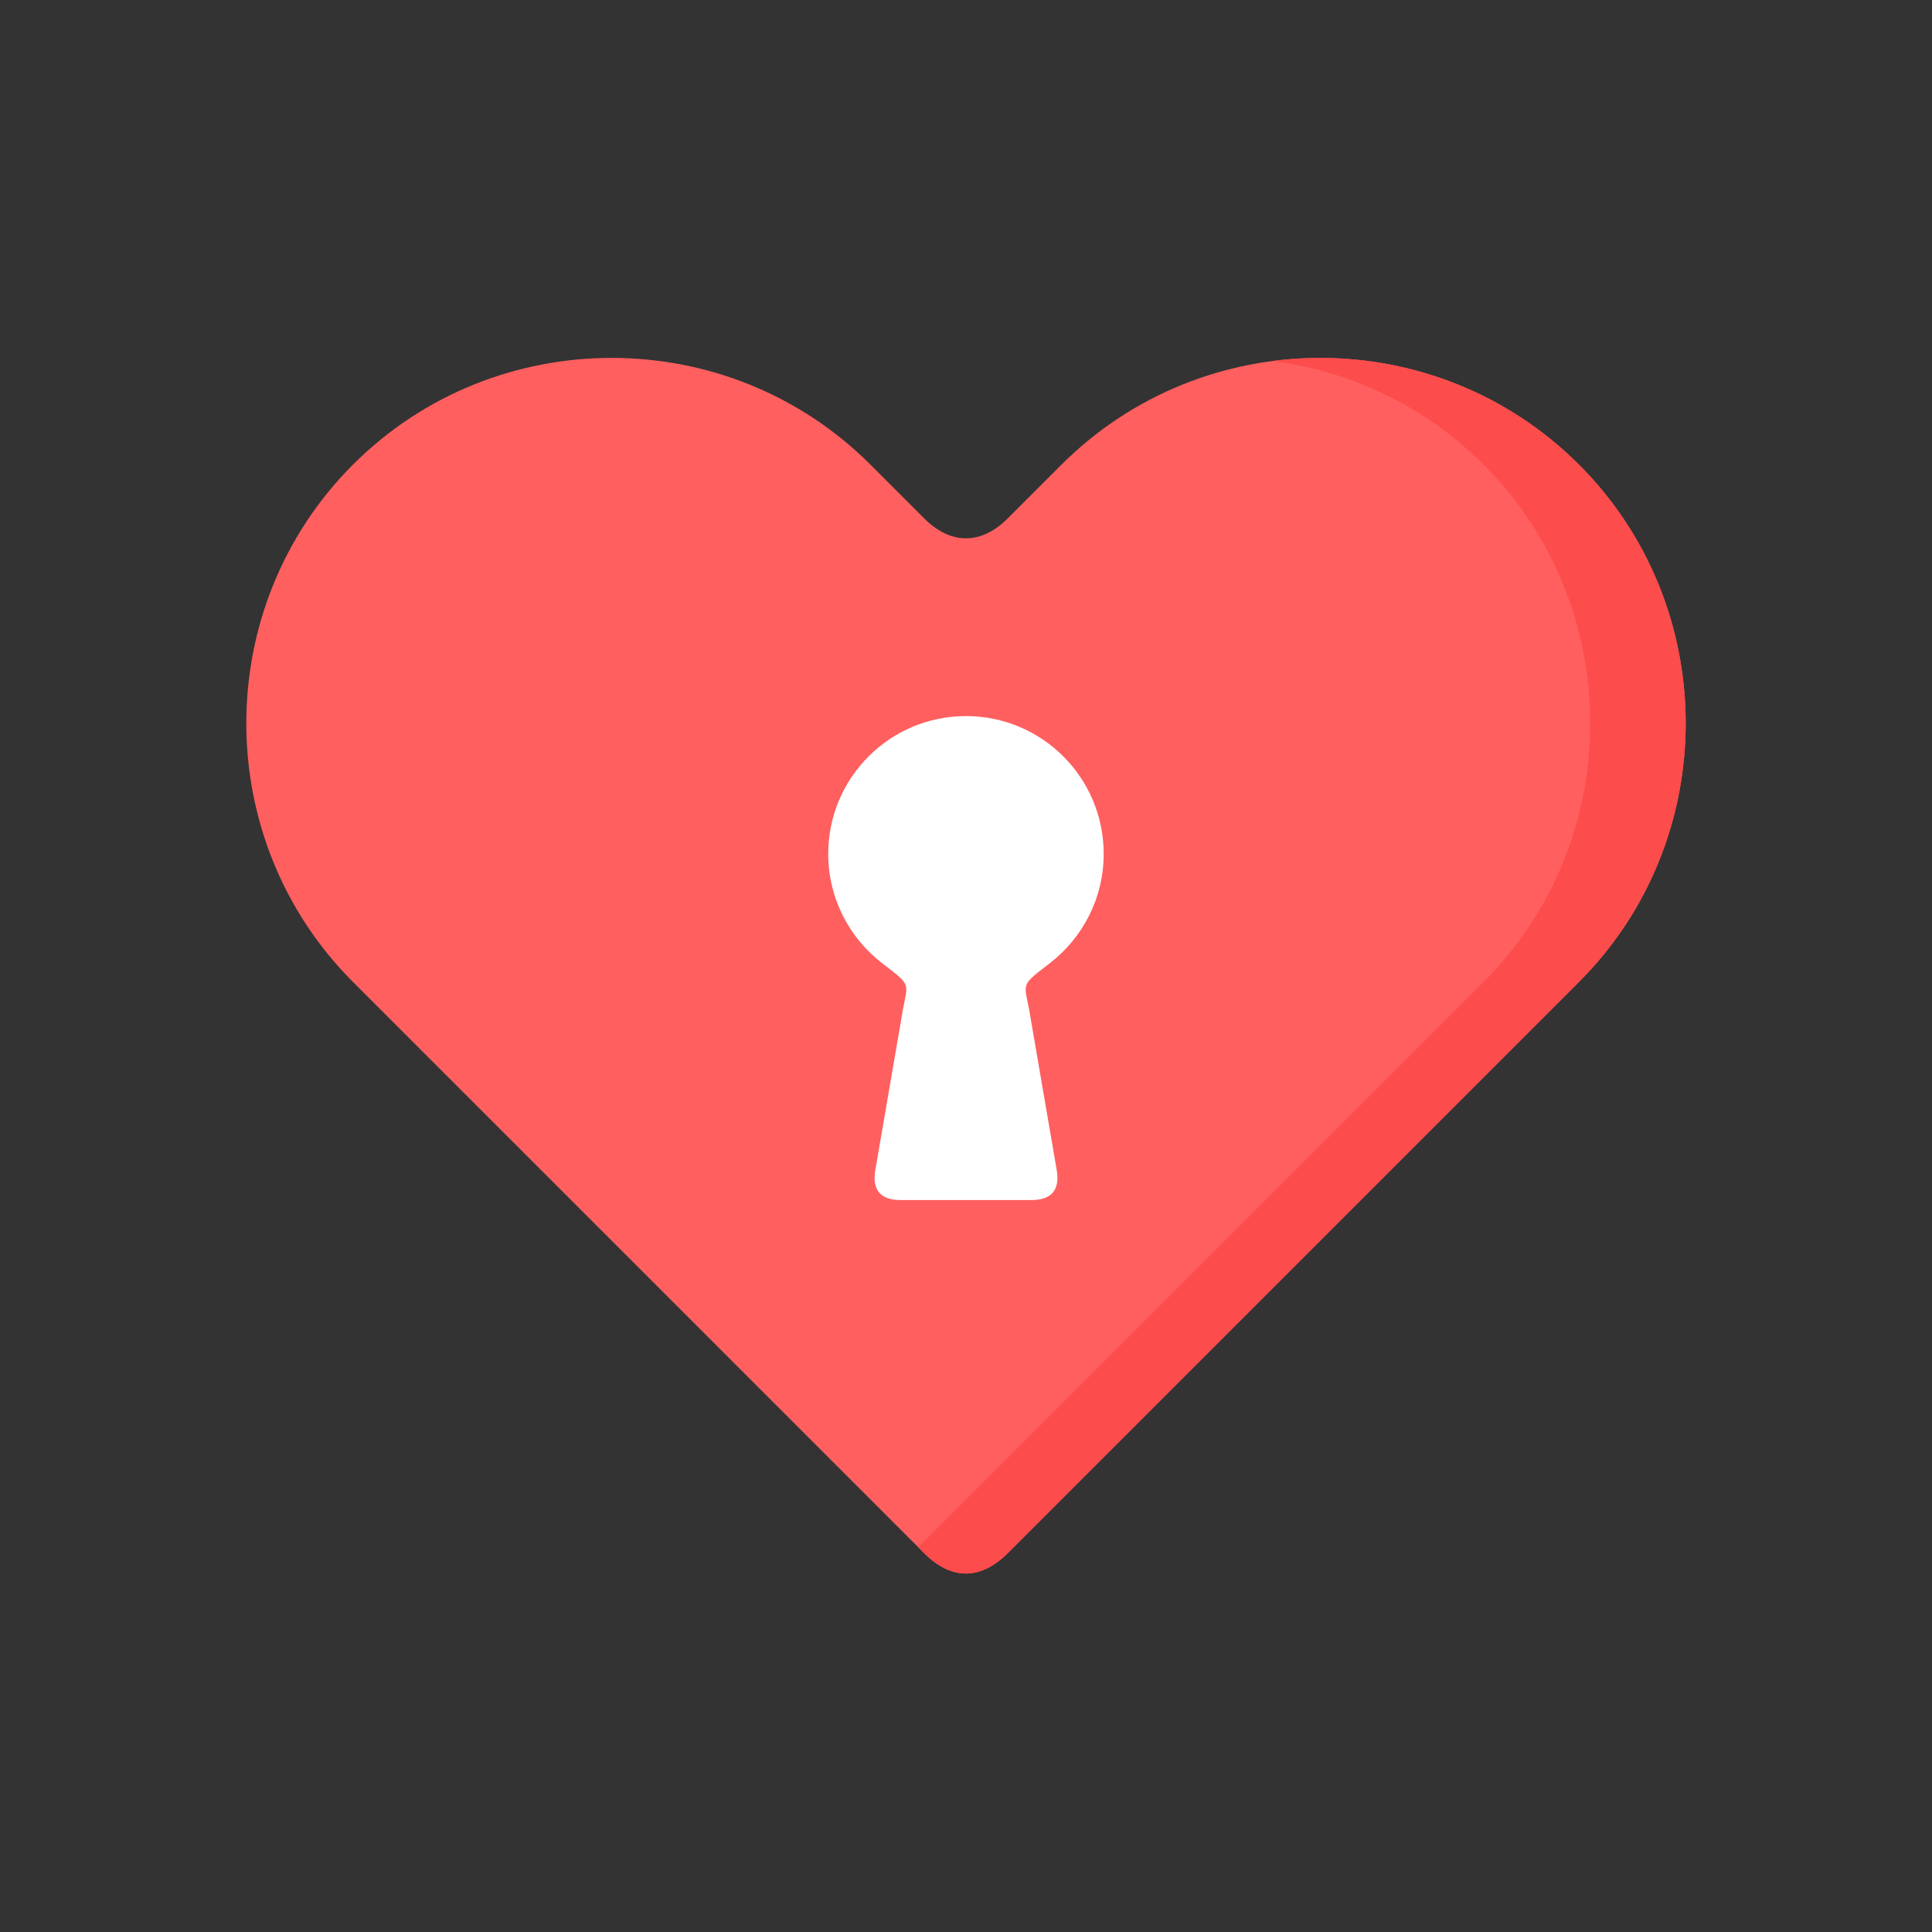
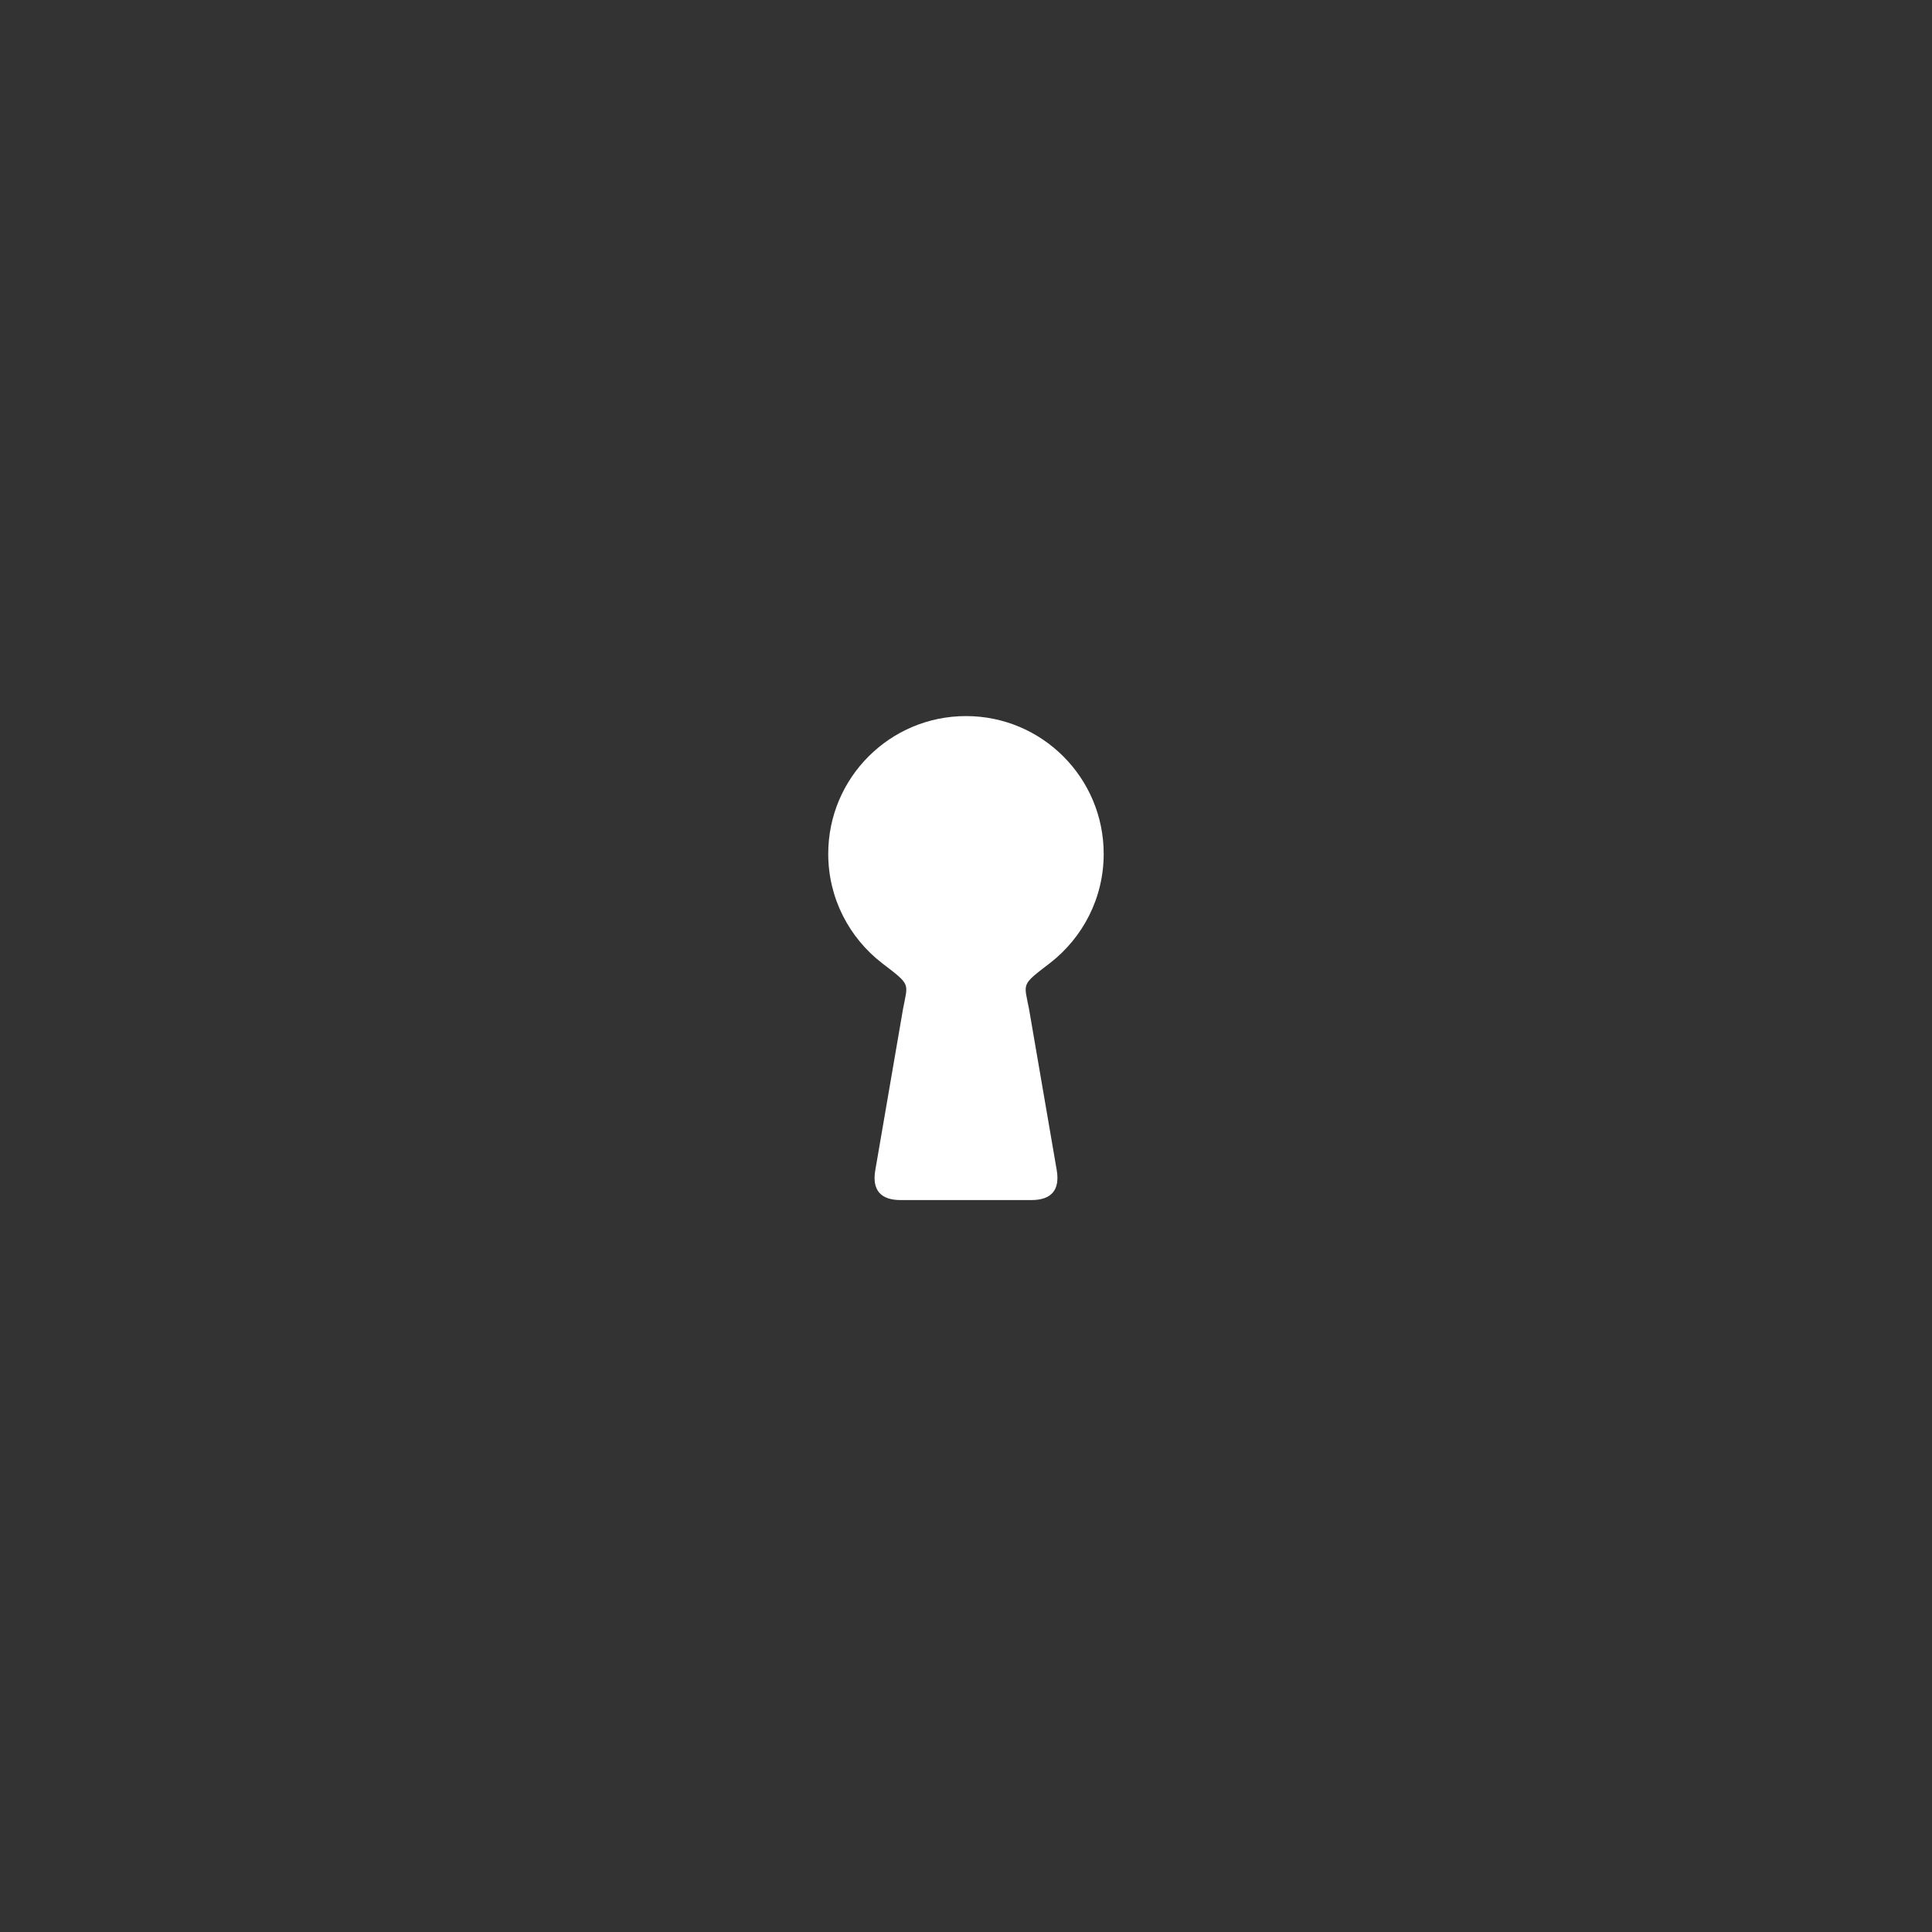
<svg xmlns="http://www.w3.org/2000/svg" version="1.2" baseProfile="tiny-ps" viewBox="0 0 512 512" width="512" height="512">
  <rect x="0" y="0" width="512" height="512" fill="#333333" stroke="none" />
  <title>heart-svg</title>
  <style>
		tspan { white-space:pre }
		.shp0 { fill: #ff5f5f } 
		.shp1 { fill: #fc4c4c } 
		.shp2 { fill: #ffffff } 
	</style>
  <g id="Layer">
-     <path id="Layer" fill-rule="evenodd" class="shp0" d="M244.89 137.35C251.64 144.13 259.72 144.72 267.09 137.35L281.32 123.13C319.05 85.43 380.73 85.43 418.43 123.13C456.16 160.83 456.16 222.54 418.43 260.24C368 310.69 317.54 361.12 267.09 411.58C260.14 418.52 252.37 419.09 244.89 411.58L93.55 260.24C55.85 222.53 55.85 160.82 93.55 123.12C131.25 85.42 192.96 85.42 230.66 123.12L244.89 137.35Z" />
-     <path id="Layer" fill-rule="evenodd" class="shp1" d="M337.24 95.66C366.13 91.92 396.37 101.07 418.43 123.12C456.16 160.83 456.16 222.54 418.43 260.24C368 310.69 317.54 361.12 267.09 411.58C260.14 418.52 252.38 419.09 244.89 411.58L243.36 410.05C293.31 360.1 343.23 310.18 393.17 260.24C430.87 222.53 430.87 160.82 393.17 123.12C377.52 107.48 357.74 98.32 337.24 95.66Z" />
    <path id="Layer" fill-rule="evenodd" class="shp2" d="M238.66 318.03C233.41 318.03 231.03 315.4 231.97 310.07L239.31 267.38C240.64 260.38 241.49 261.17 233.72 255.22C225.08 248.53 219.49 238.07 219.49 226.28C219.49 206.12 235.82 189.77 256 189.77C276.16 189.77 292.49 206.12 292.49 226.28C292.49 238.07 286.9 248.53 278.26 255.22C270.52 261.17 271.34 260.38 272.7 267.38L280.04 310.07C280.95 315.4 278.6 318.03 273.32 318.03L238.66 318.03Z" />
  </g>
</svg>